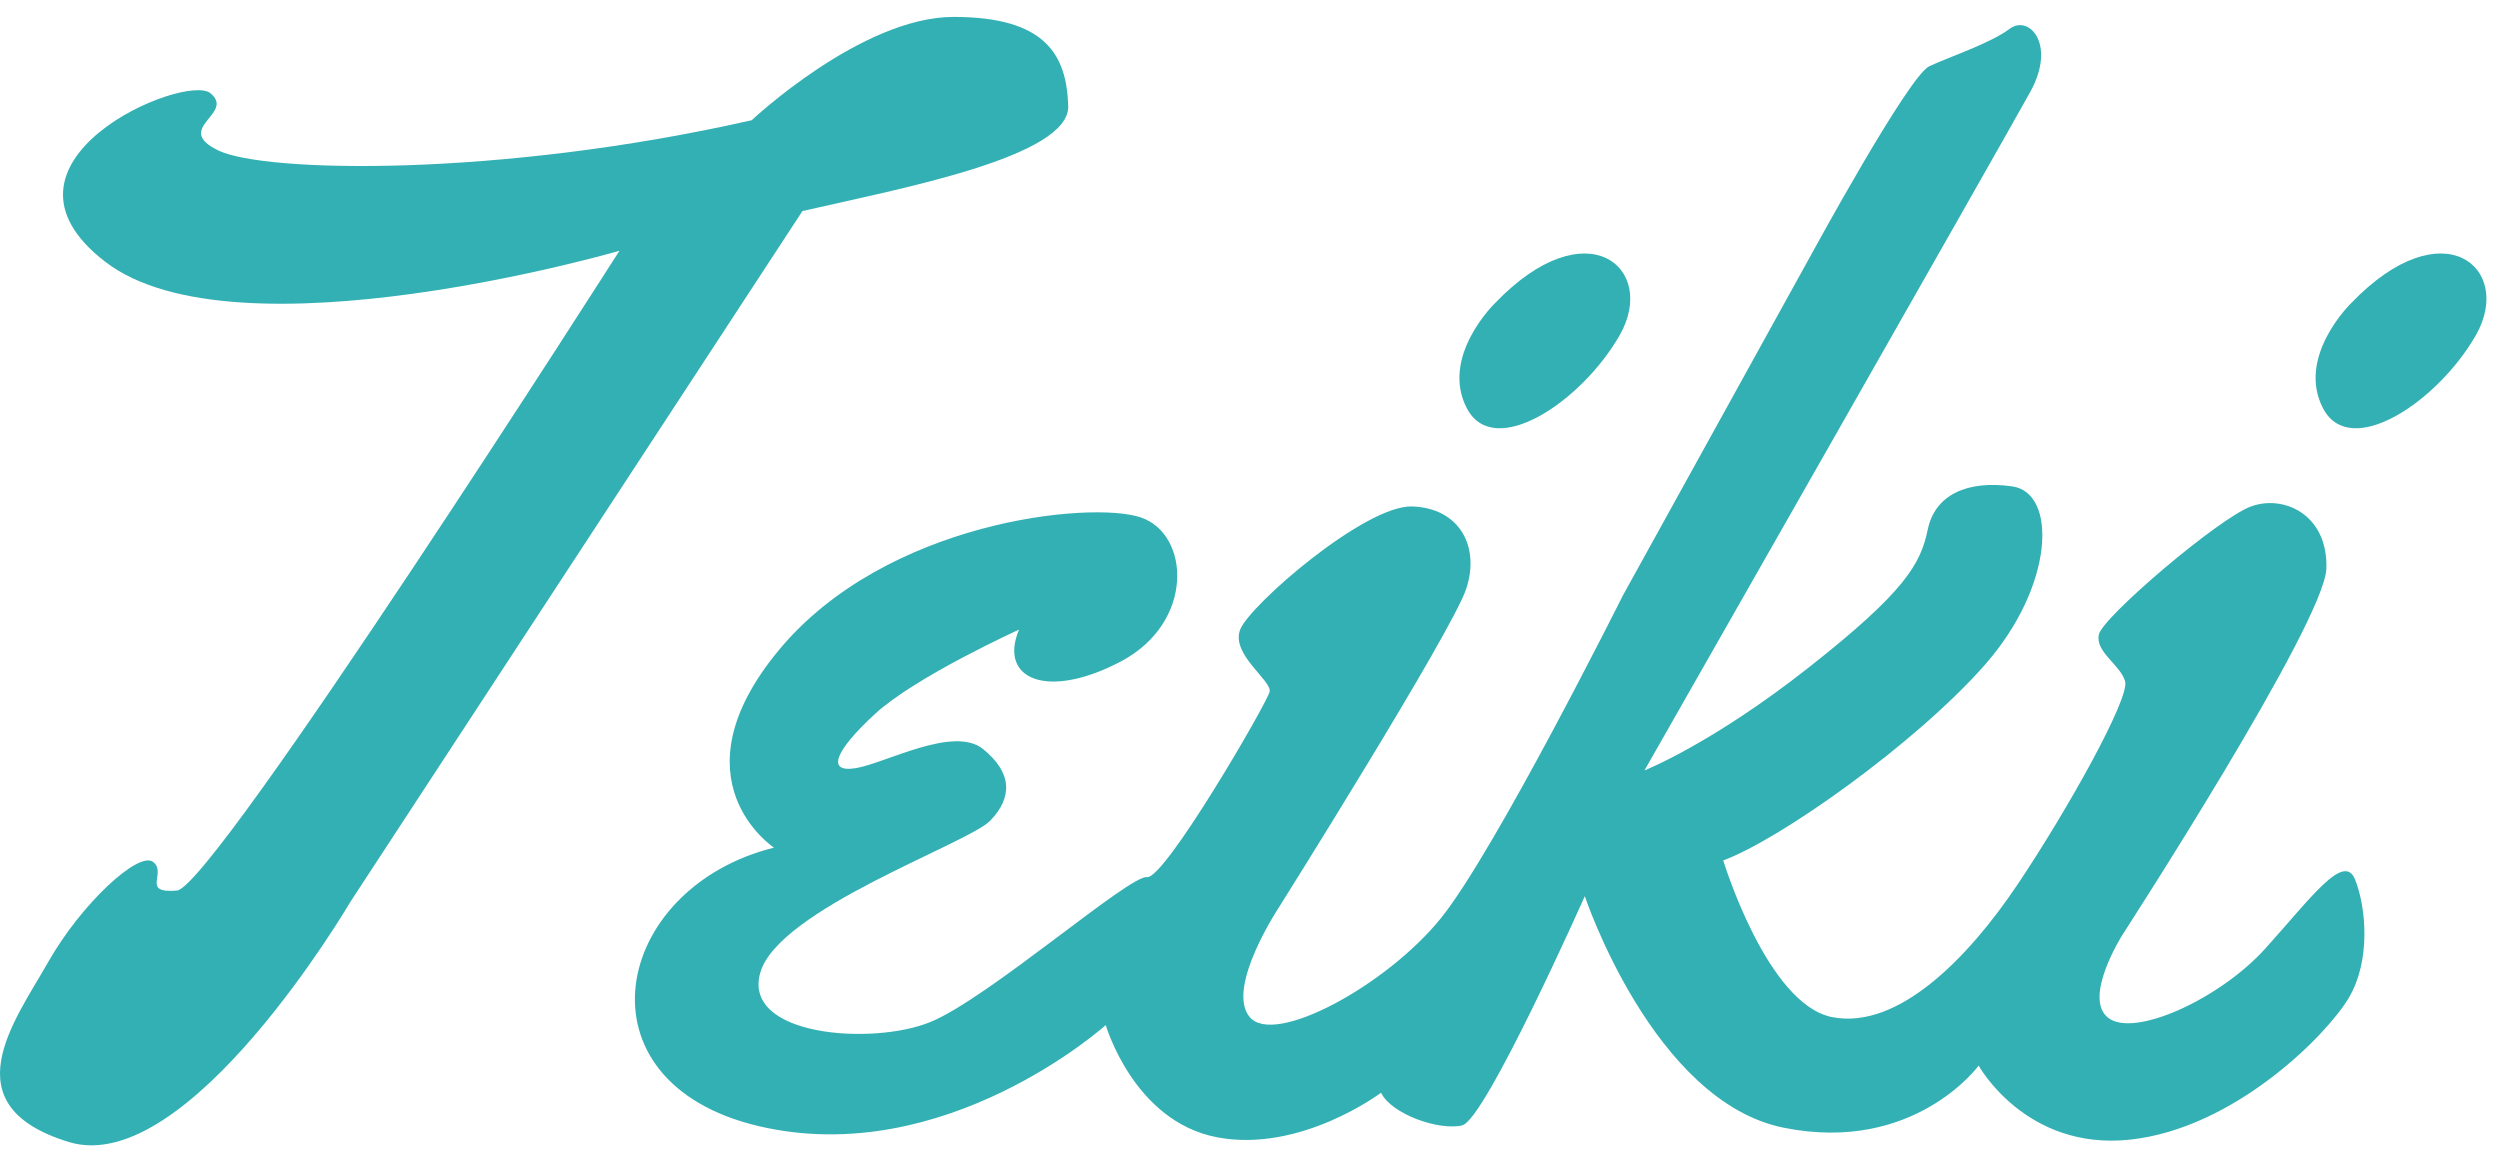
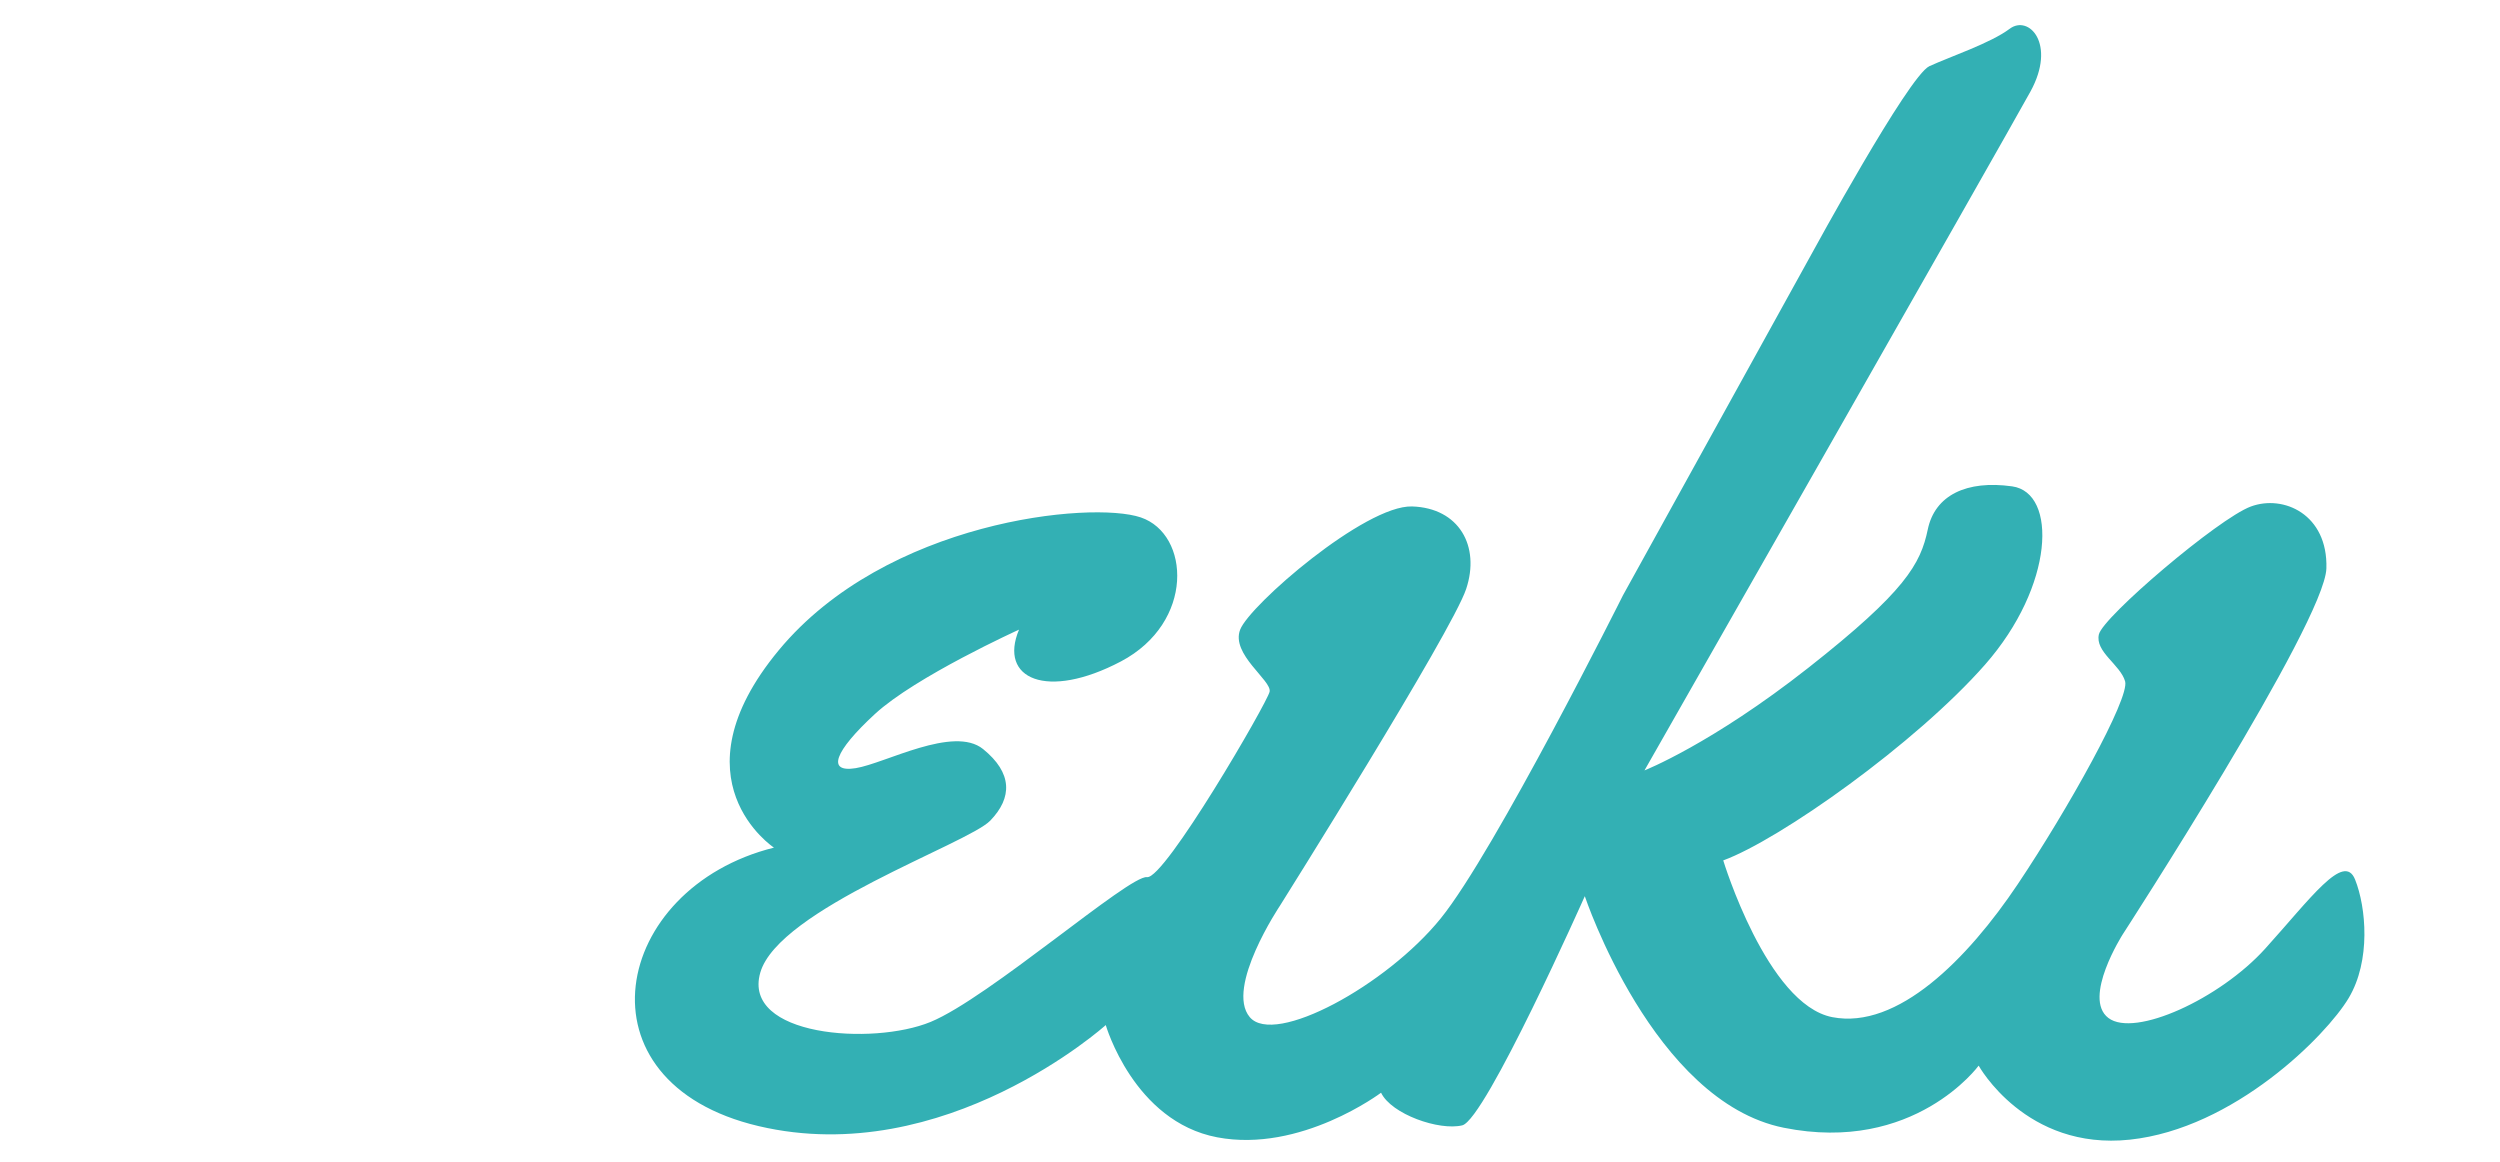
<svg xmlns="http://www.w3.org/2000/svg" width="142" height="66" viewBox="0 0 142 66" fill="none">
-   <path d="M42.687 6.838C42.687 6.838 48.924 0.961 54.166 0.961C59.409 0.961 60.584 3.131 60.675 6.022C60.766 8.914 51.093 10.724 45.579 11.987L19.907 51.217C19.907 51.217 10.688 66.945 3.907 64.866C-2.873 62.787 0.834 57.995 2.732 54.653C4.629 51.308 7.884 48.325 8.696 48.957C9.509 49.588 7.974 50.764 10.053 50.583C12.132 50.401 35.184 14.244 35.184 14.244C35.184 14.244 13.398 20.571 5.986 14.876C-1.426 9.18 10.507 4.118 11.951 5.294C13.395 6.469 9.781 7.282 12.404 8.548C15.027 9.814 28.313 10.086 42.687 6.832V6.838Z" fill="#33B0B4" />
  <path d="M57.874 35.766C57.874 35.766 51.997 38.432 49.693 40.558C47.389 42.684 46.936 43.903 48.608 43.631C50.281 43.359 54.167 41.19 55.839 42.547C57.512 43.903 57.511 45.304 56.245 46.614C54.979 47.923 44.222 51.631 43.184 55.245C42.143 58.862 49.559 59.403 52.857 58.046C56.155 56.689 64.155 49.684 65.152 49.821C66.149 49.959 71.976 39.924 72.114 39.289C72.251 38.654 69.9 37.163 70.441 35.763C70.982 34.362 77.538 28.688 80.204 28.766C82.871 28.848 84.09 31.017 83.277 33.456C82.465 35.894 72.702 51.444 72.702 51.444C72.702 51.444 69.582 56.099 70.985 57.771C72.386 59.444 78.76 55.964 81.833 52.166C84.906 48.371 92.184 33.815 92.184 33.815L102.897 14.427C102.897 14.427 108.412 4.301 109.587 3.76C110.763 3.219 113.067 2.45 114.151 1.634C115.236 0.822 116.818 2.494 115.327 5.204C113.836 7.915 93.406 43.76 93.406 43.76C93.406 43.76 97.201 42.268 102.716 37.929C108.23 33.59 109.09 32.03 109.497 30.076C109.903 28.122 111.71 27.263 114.289 27.625C116.868 27.988 116.684 33.274 112.751 37.751C108.818 42.228 101.09 47.695 97.88 48.871C97.88 48.871 100.365 57.052 104.073 57.774C107.78 58.496 111.757 54.476 114.605 50.227C117.453 45.979 120.979 39.652 120.707 38.701C120.435 37.751 118.991 37.029 119.216 36.035C119.441 35.041 125.996 29.457 127.847 28.77C129.698 28.082 132.23 29.21 132.139 32.283C132.049 35.356 120.569 53.075 120.569 53.075C120.569 53.075 118.265 56.692 119.757 57.821C121.248 58.95 126.084 56.736 128.66 53.888C131.236 51.04 133.133 48.374 133.768 49.956C134.4 51.537 134.672 54.567 133.405 56.689C132.139 58.815 126.897 64.101 120.976 64.733C115.055 65.364 112.388 60.528 112.388 60.528C112.388 60.528 108.728 65.546 101.315 64.055C93.903 62.563 90.017 50.903 90.017 50.903C90.017 50.903 84.368 63.604 83.055 63.92C81.746 64.236 79.032 63.289 78.444 62.066C78.444 62.066 73.88 65.502 69.135 64.599C64.389 63.695 62.807 58.224 62.807 58.224C62.807 58.224 53.66 66.449 43.094 63.964C32.527 61.479 34.741 50.45 43.96 48.145C43.96 48.145 38.129 44.303 44.232 36.935C50.334 29.567 61.995 28.438 64.796 29.389C67.597 30.339 67.868 35.353 63.667 37.57C59.462 39.783 56.705 38.564 57.88 35.763L57.874 35.766Z" fill="#33B0B4" />
-   <path d="M84.903 17.232C84.903 17.232 81.783 20.262 83.321 23.197C84.859 26.136 89.829 22.834 91.999 19.039C94.168 15.244 90.145 11.762 84.903 17.232Z" fill="#33B0B4" />
-   <path d="M133.533 17.232C133.533 17.232 130.413 20.262 131.952 23.197C133.49 26.136 138.46 22.834 140.63 19.039C142.799 15.244 138.776 11.762 133.533 17.232Z" fill="#33B0B4" />
</svg>